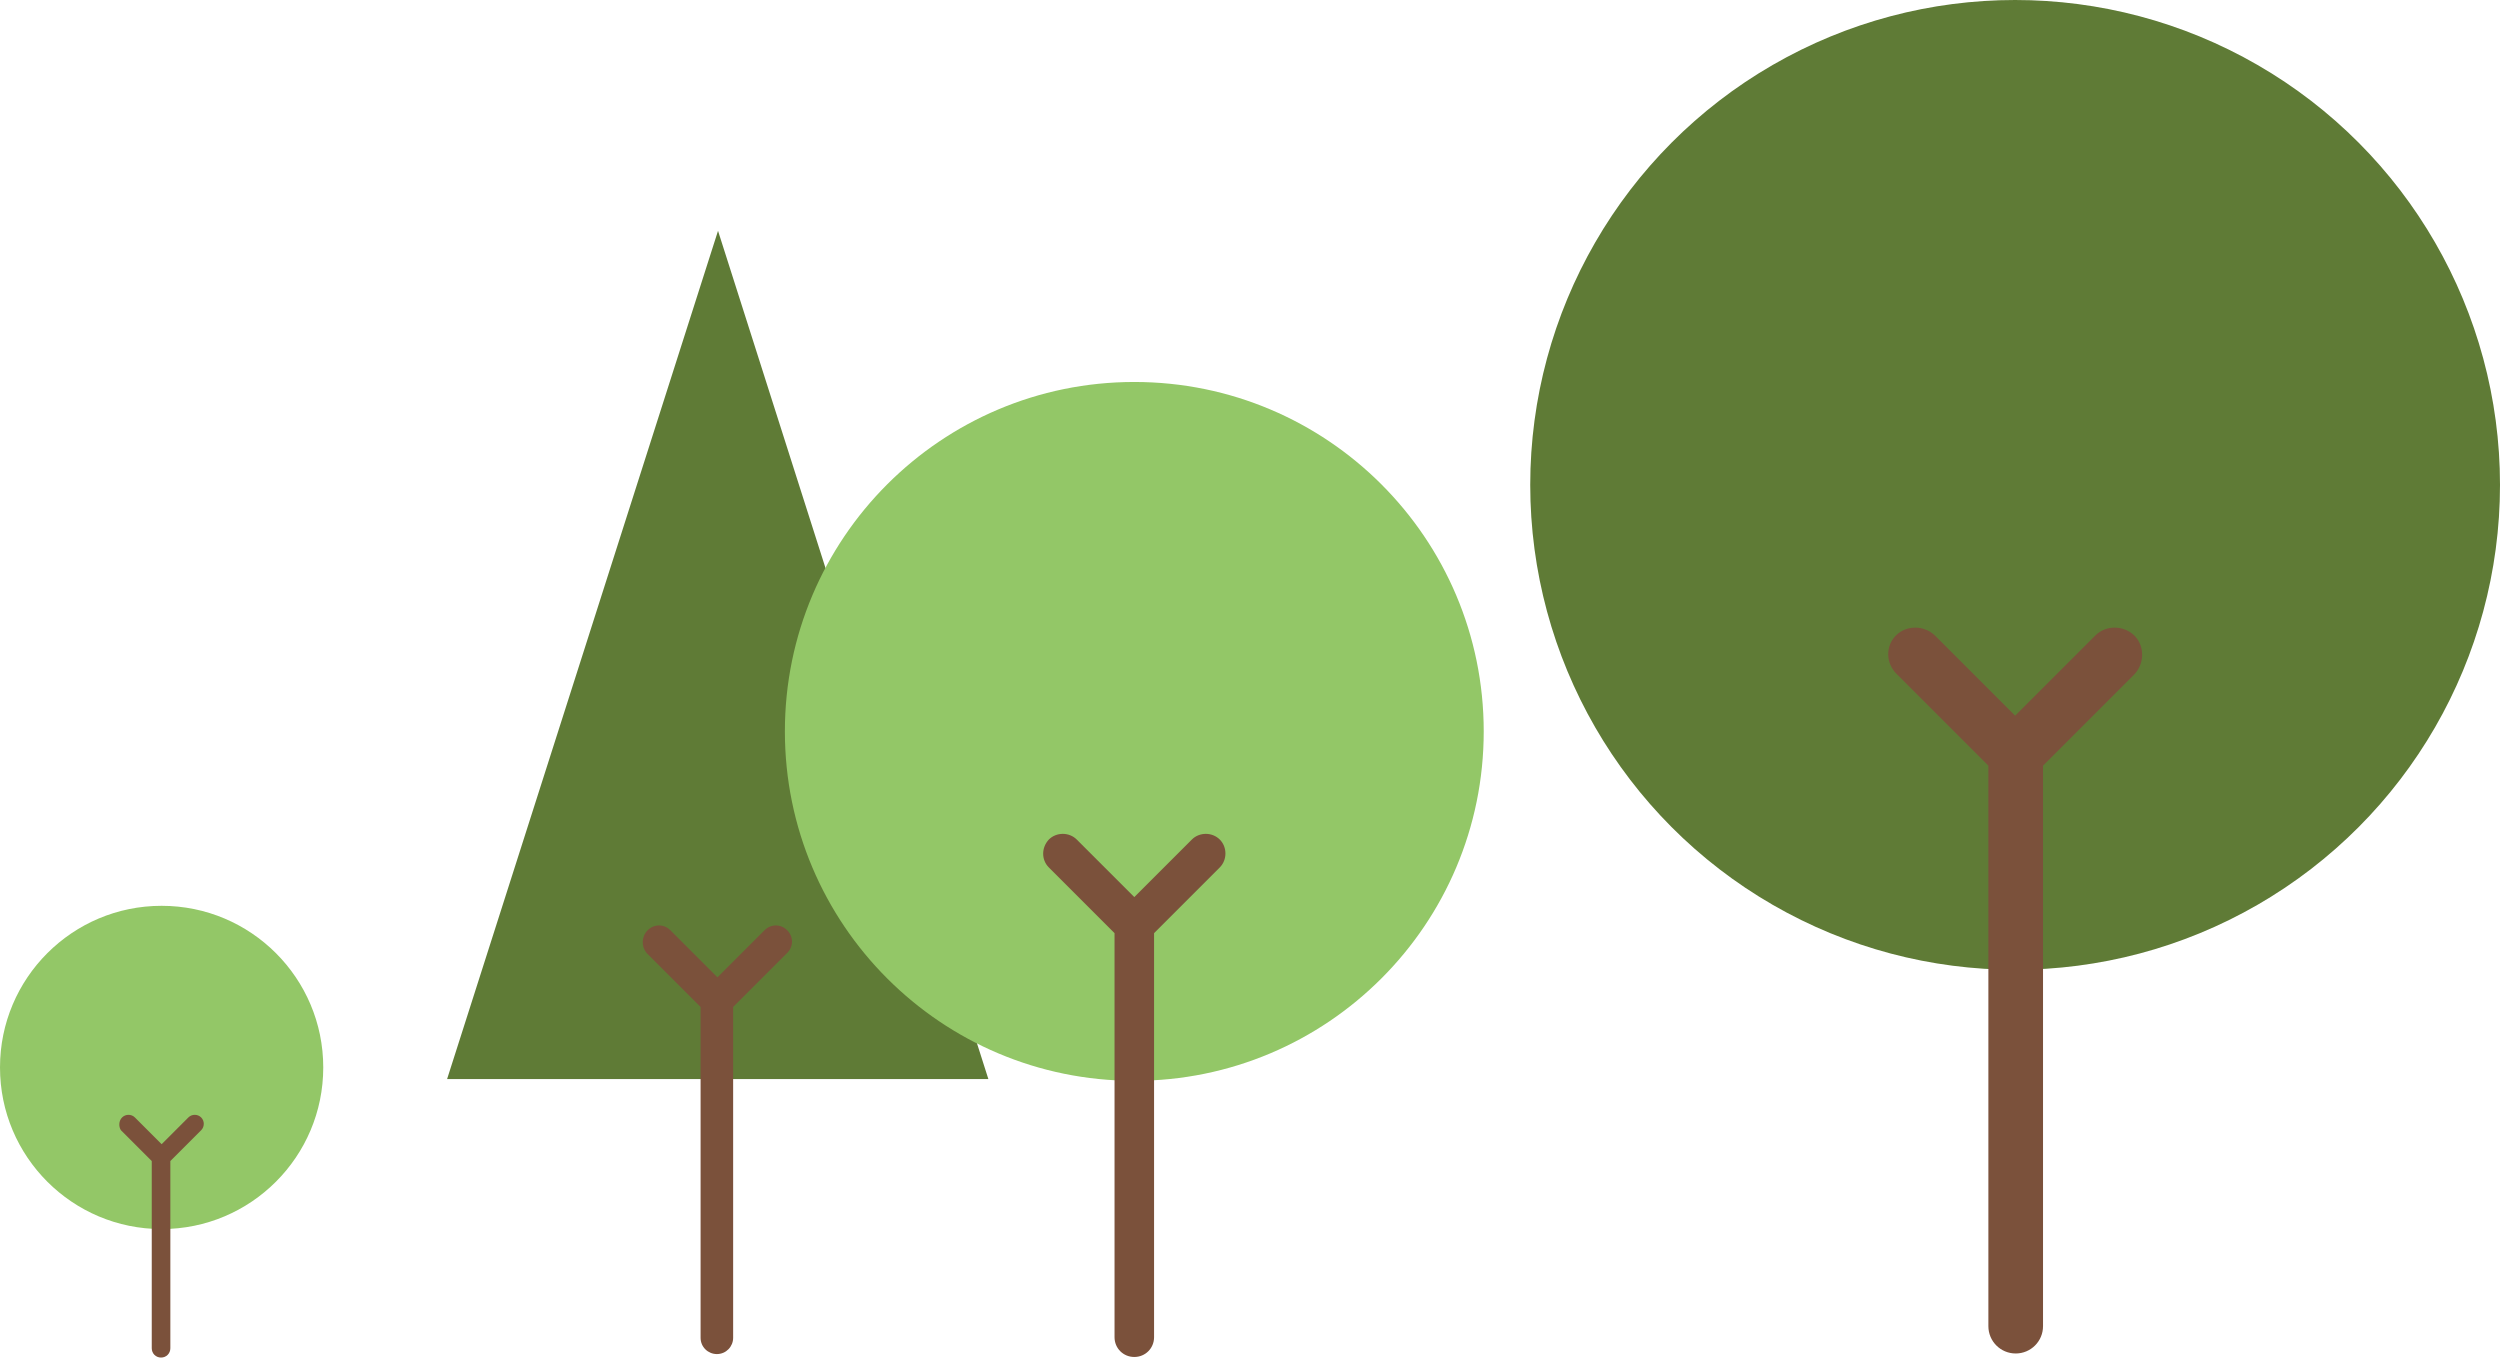
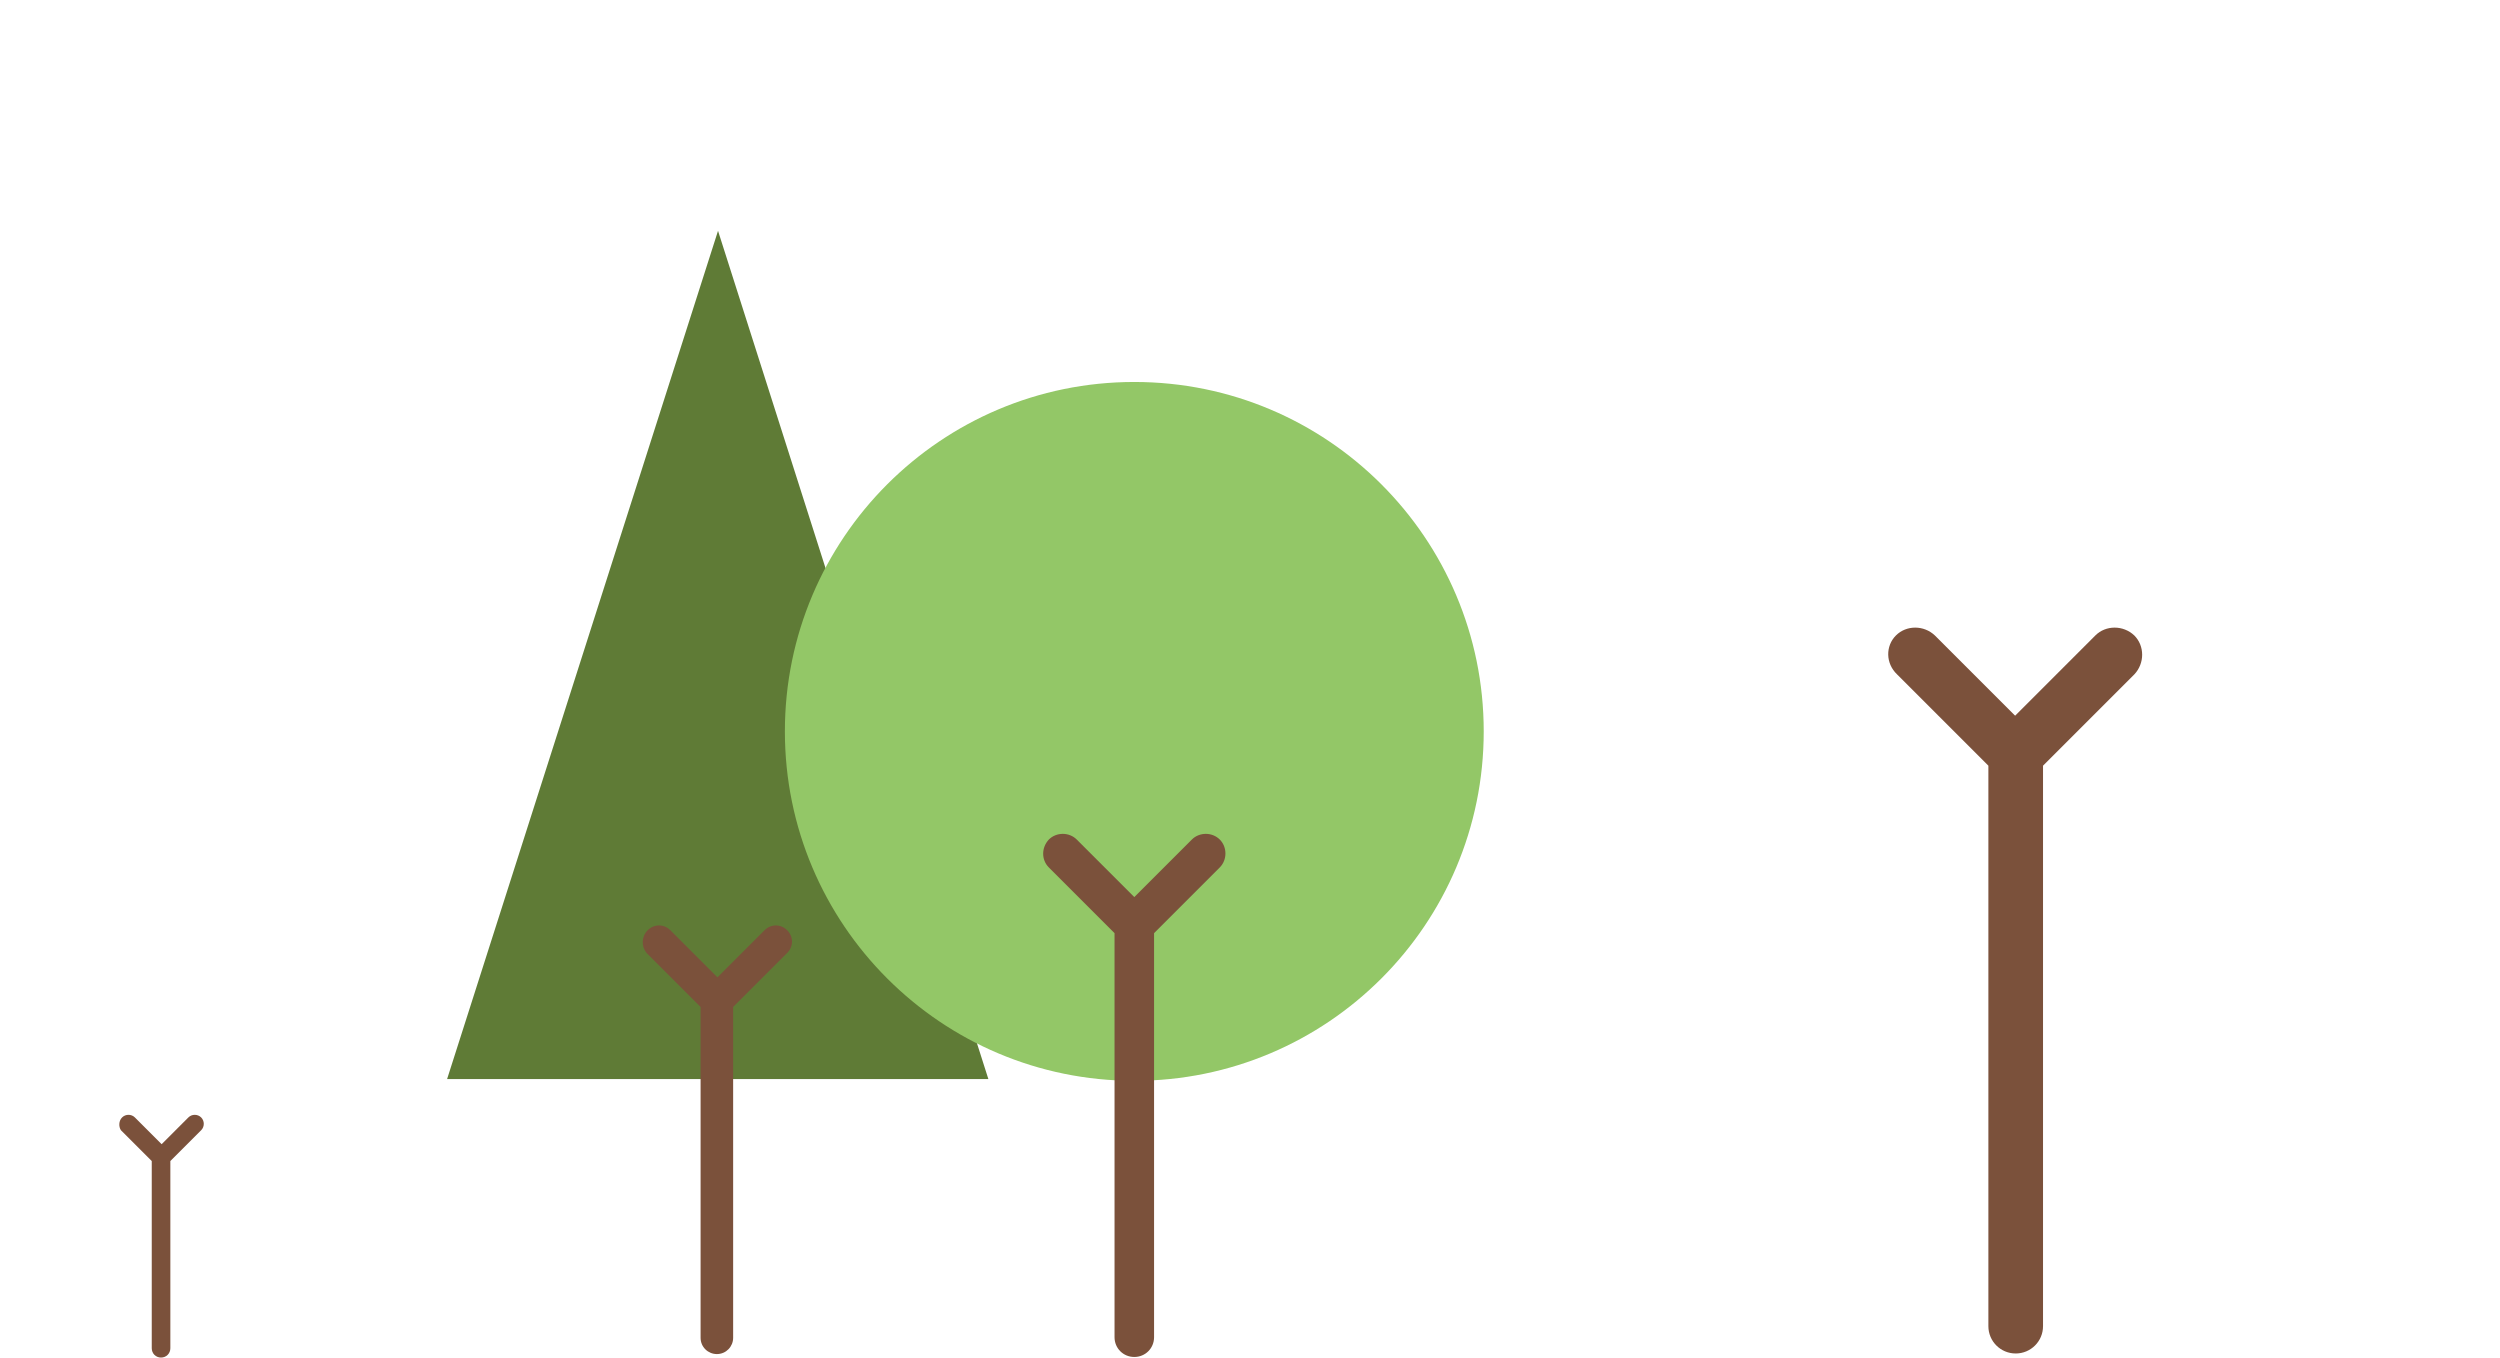
<svg xmlns="http://www.w3.org/2000/svg" version="1.1" id="Layer_1" x="0px" y="0px" viewBox="0 0 430 233.5" style="enable-background:new 0 0 430 233.5;" xml:space="preserve">
  <style type="text/css">
	.st0{fill:#FFFFFF;}
	.st1{fill:#607C36;}
	.st2{fill:#273017;}
	.st3{fill:#FFFFFF;stroke:#1F442D;stroke-width:2;stroke-miterlimit:10;}
	.st4{fill:url(#SVGID_1_);}
	.st5{fill:#1F442D;}
	.st6{fill:#1A3724;}
	.st7{fill:#5F7B36;}
	.st8{fill:#7B513B;}
	.st9{fill:#93C767;}
	.st10{fill:url(#SVGID_2_);}
	.st11{fill:#EEC298;}
	.st12{fill:#D6B08B;}
	.st13{fill:#1F2229;}
	.st14{fill:#FCF8C9;}
	.st15{fill:#BDBEC0;}
	.st16{fill:#DCDDDE;}
	.st17{fill:#212814;}
	.st18{fill:#87BA40;}
	.st19{clip-path:url(#SVGID_4_);fill:#182D1E;}
	.st20{clip-path:url(#SVGID_4_);fill:#193020;}
	.st21{clip-path:url(#SVGID_4_);fill:#1A3221;}
	.st22{clip-path:url(#SVGID_4_);fill:#1B3423;}
	.st23{clip-path:url(#SVGID_4_);fill:#1C3624;}
	.st24{clip-path:url(#SVGID_4_);fill:#1D3825;}
	.st25{clip-path:url(#SVGID_4_);fill:#1D3926;}
	.st26{clip-path:url(#SVGID_4_);fill:#1E3B26;}
	.st27{clip-path:url(#SVGID_4_);fill:#1E3C27;}
	.st28{clip-path:url(#SVGID_4_);fill:#1E3D28;}
	.st29{clip-path:url(#SVGID_4_);fill:#1F3E28;}
	.st30{clip-path:url(#SVGID_4_);fill:#1F3E29;}
	.st31{clip-path:url(#SVGID_4_);fill:#1F3F29;}
	.st32{clip-path:url(#SVGID_4_);fill:#1F4029;}
	.st33{clip-path:url(#SVGID_4_);fill:#1F402A;}
	.st34{clip-path:url(#SVGID_4_);fill:#20402A;}
	.st35{clip-path:url(#SVGID_4_);fill:#20412A;}
	.st36{clip-path:url(#SVGID_4_);fill:#20422A;}
	.st37{clip-path:url(#SVGID_4_);fill:#20422B;}
	.st38{fill:#0F77A6;}
	.st39{fill:#BE2026;}
</style>
  <g>
    <polygon class="st7" points="123.5,39.7 170,185.6 76.9,185.6  " />
    <path class="st8" d="M111.4,160c1.1-1.1,2.8-1.1,3.9,0l8.1,8.1l8.1-8.1c1.1-1.1,2.8-1.1,3.9,0c1.1,1.1,1.1,2.8,0,3.9l-9.3,9.3v56.9   c0,1.5-1.2,2.8-2.8,2.8c-1.5,0-2.8-1.2-2.8-2.8v-56.9l-9.3-9.3C110.3,162.8,110.3,161.1,111.4,160z" />
    <circle class="st9" cx="195.1" cy="125.8" r="60.1" />
    <path class="st8" d="M180.4,144.4c1.3-1.3,3.5-1.3,4.8,0l9.9,9.9l9.9-9.9c1.3-1.3,3.5-1.3,4.8,0c1.3,1.3,1.3,3.5,0,4.8l-11.3,11.3   v69.5c0,1.9-1.5,3.4-3.4,3.4c-1.9,0-3.4-1.5-3.4-3.4v-69.5l-11.3-11.3C179.1,147.9,179.1,145.8,180.4,144.4z" />
-     <circle class="st9" cx="27.8" cy="183.6" r="27.8" />
    <path class="st8" d="M21,192.2c0.6-0.6,1.6-0.6,2.2,0l4.6,4.6l4.6-4.6c0.6-0.6,1.6-0.6,2.2,0c0.6,0.6,0.6,1.6,0,2.2l-5.3,5.3v32.2   c0,0.9-0.7,1.6-1.6,1.6c-0.9,0-1.6-0.7-1.6-1.6v-32.2l-5.3-5.3C20.4,193.8,20.4,192.8,21,192.2z" />
-     <circle class="st7" cx="346.6" cy="83.4" r="83.4" />
    <path class="st8" d="M326.1,109.3c1.8-1.8,4.8-1.8,6.7,0l13.8,13.8l13.8-13.8c1.8-1.8,4.8-1.8,6.7,0c1.8,1.8,1.8,4.8,0,6.7   l-15.7,15.7v96.4c0,2.6-2.1,4.7-4.7,4.7c-2.6,0-4.7-2.1-4.7-4.7v-96.4l-15.7-15.7C324.3,114.1,324.3,111.1,326.1,109.3z" />
  </g>
</svg>